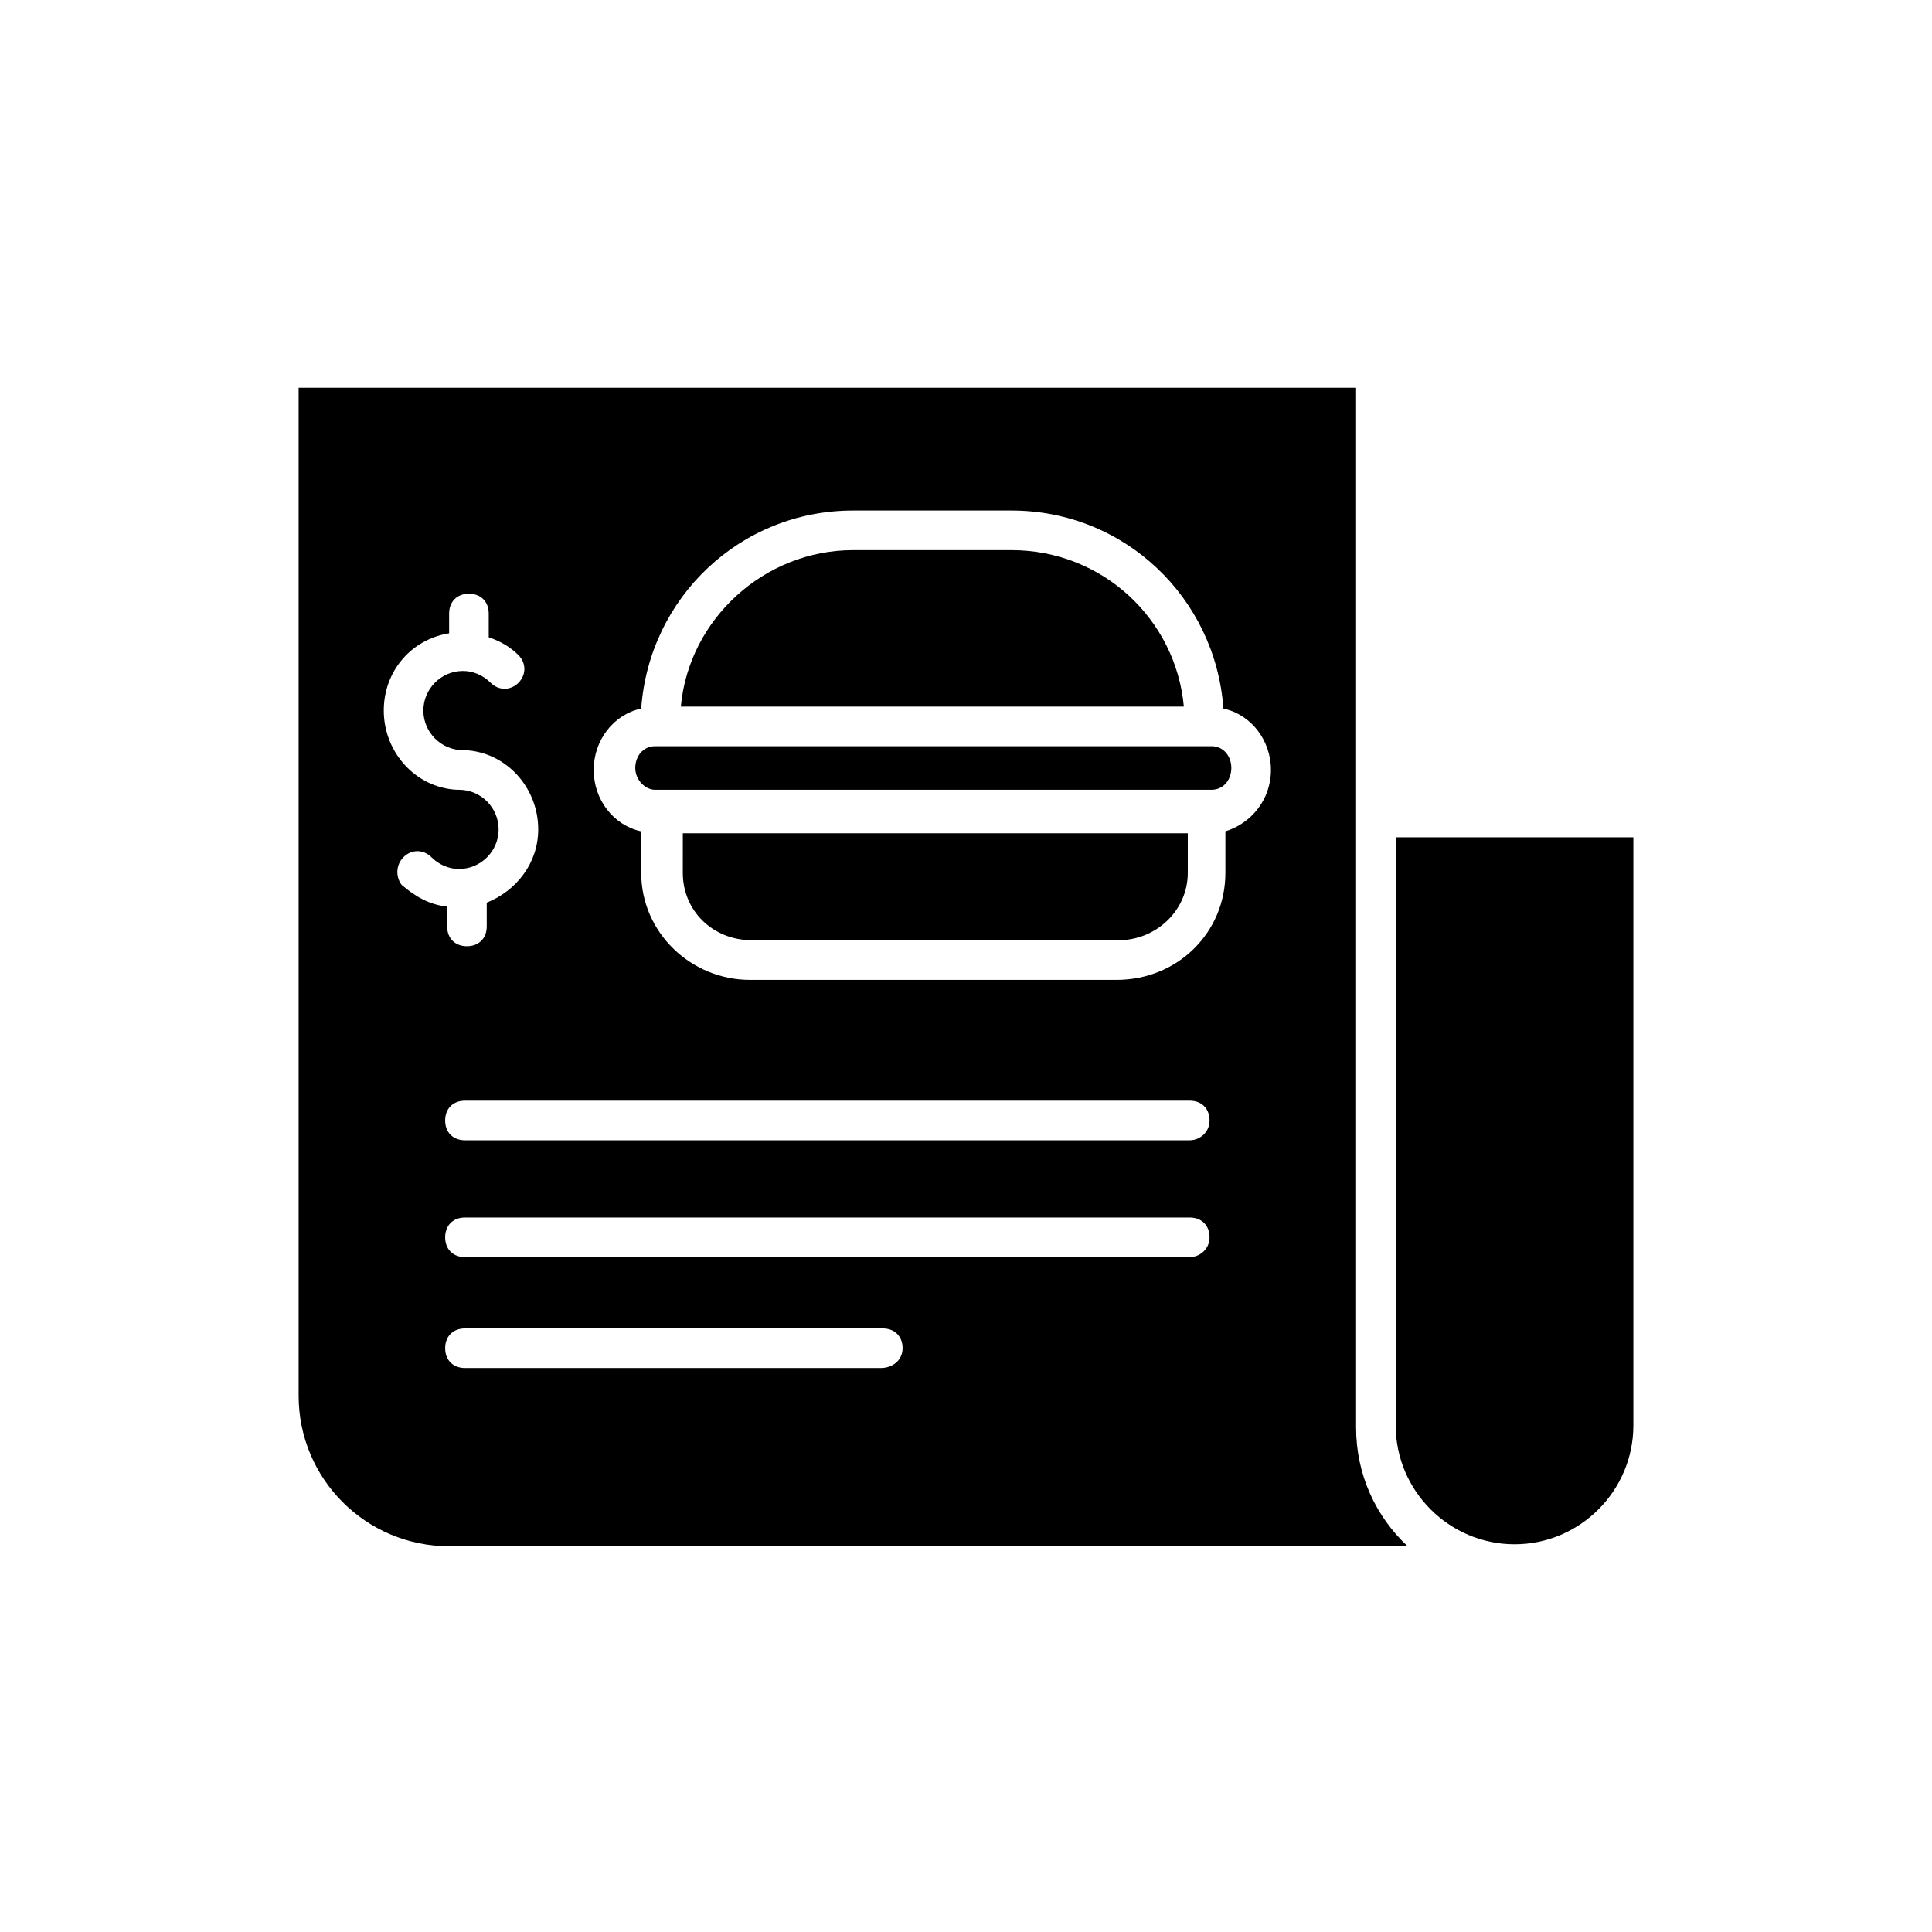
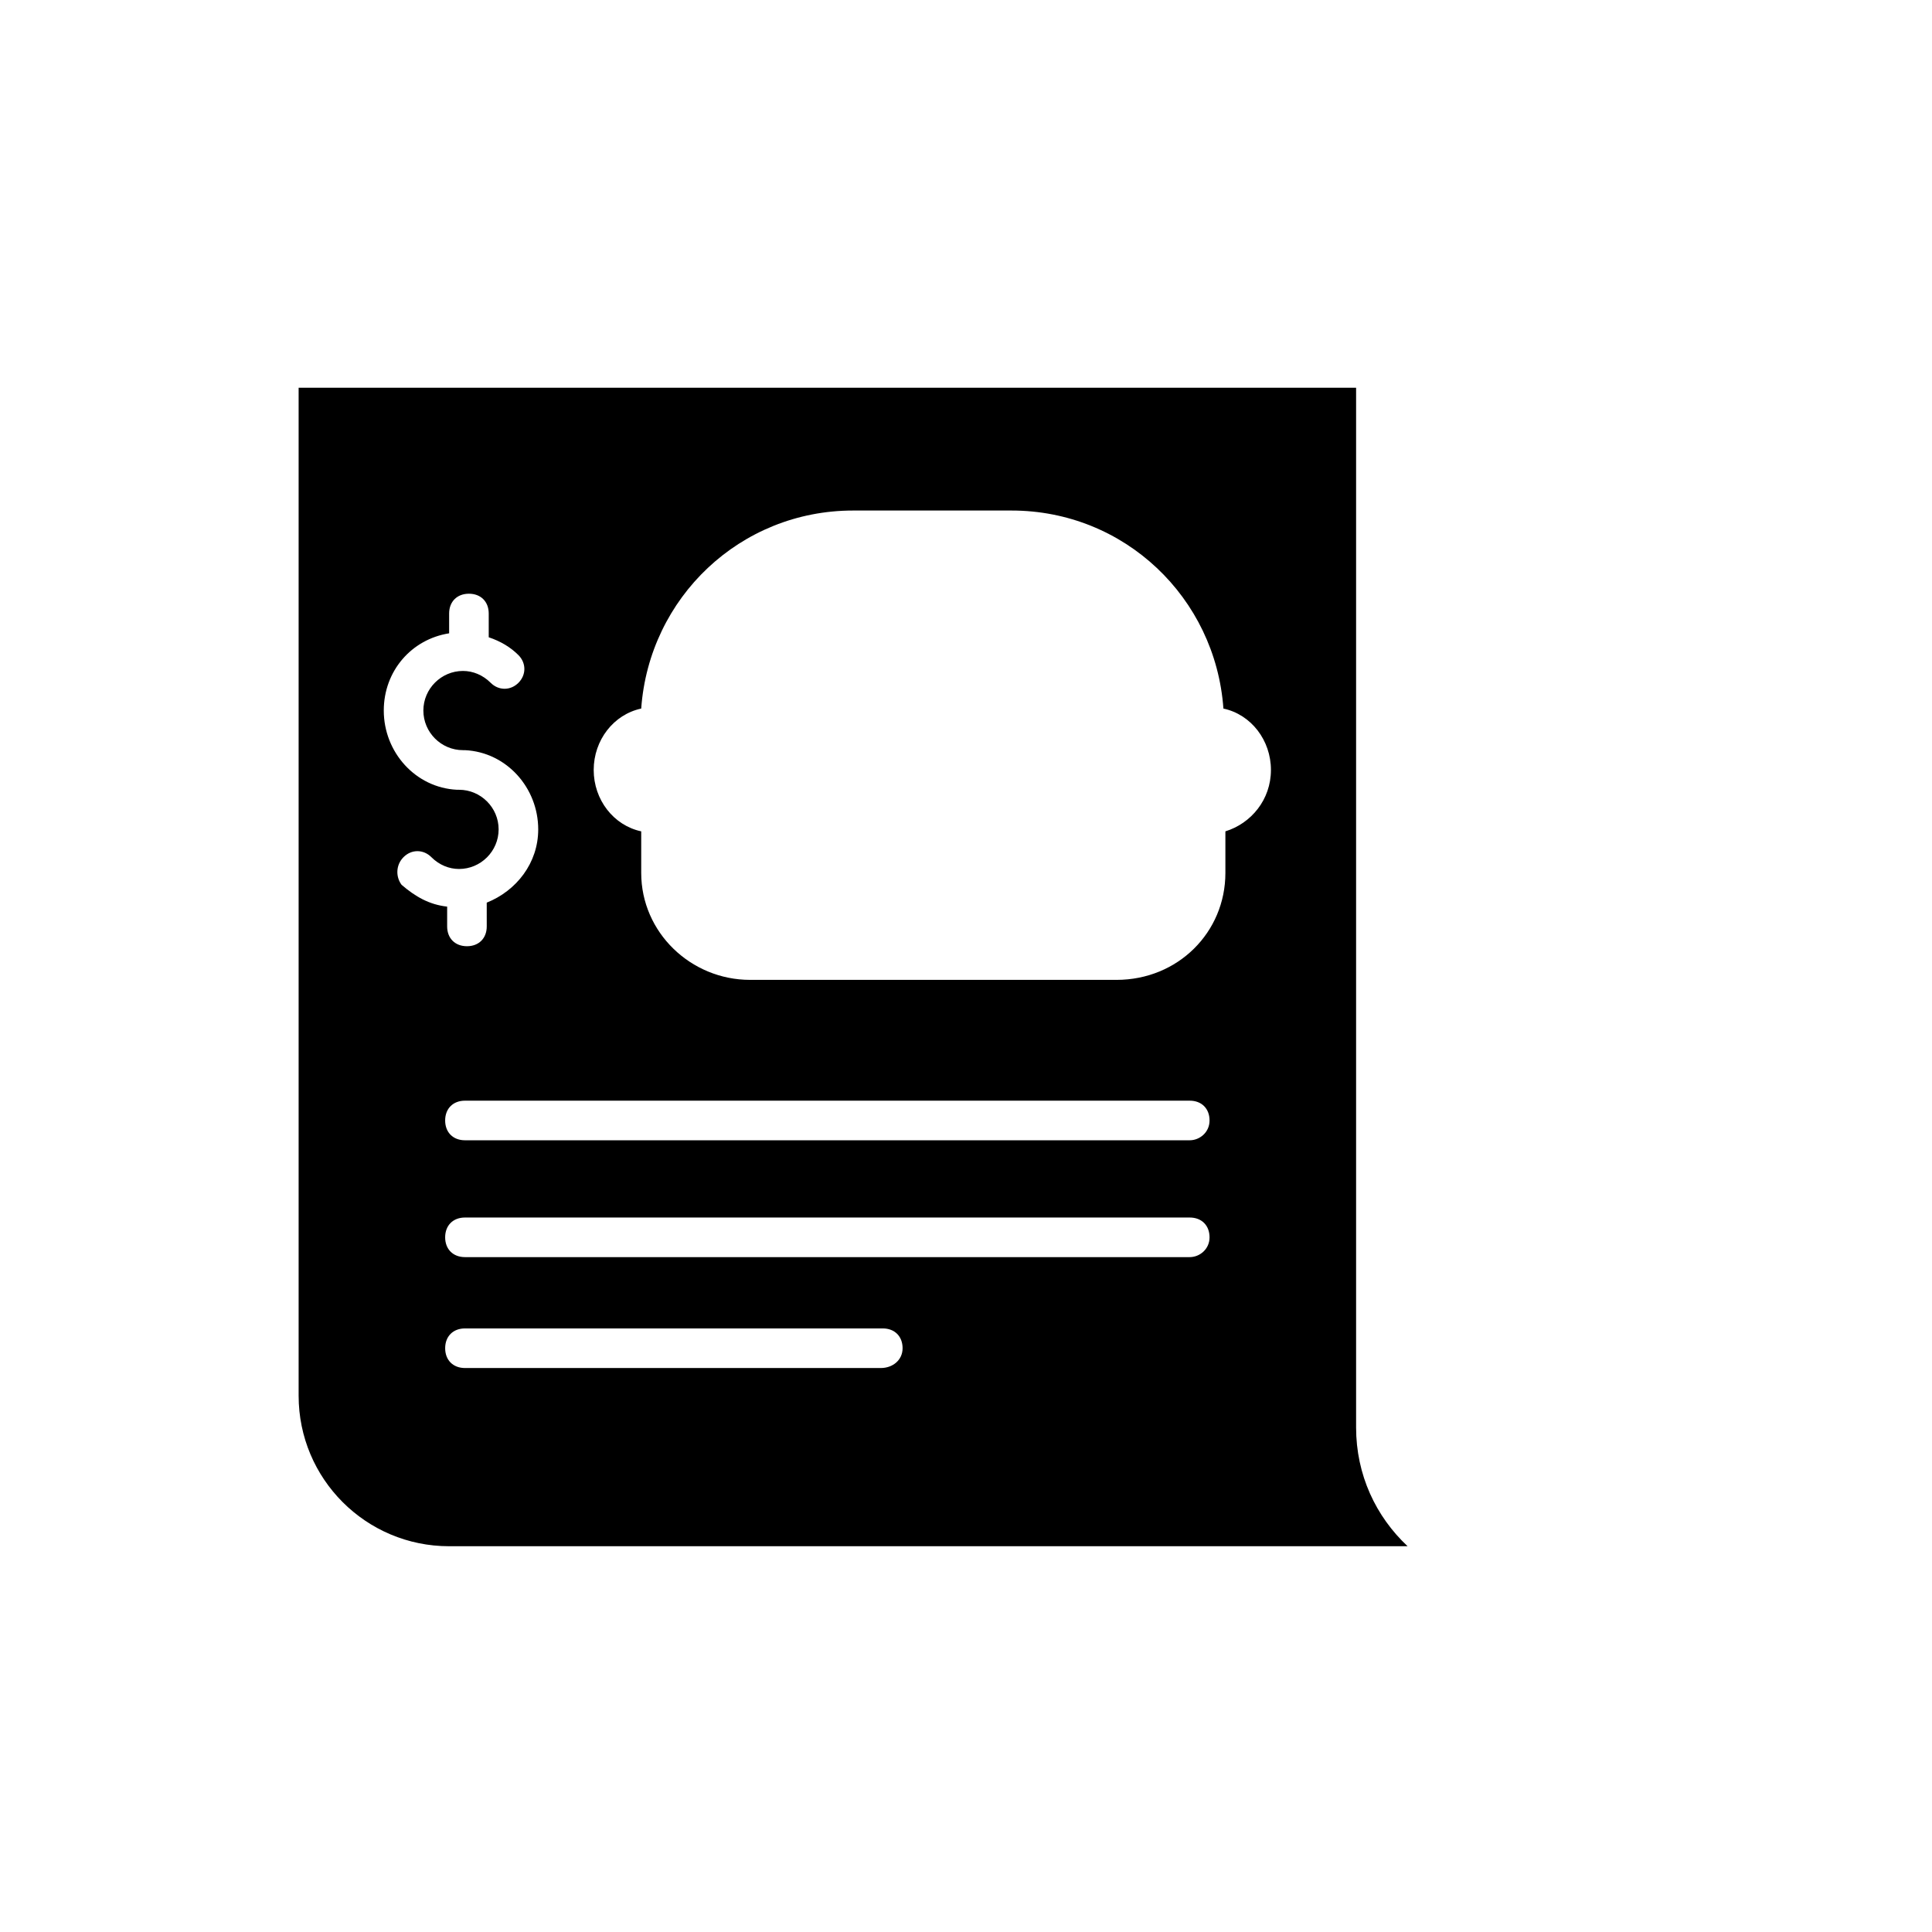
<svg xmlns="http://www.w3.org/2000/svg" fill="#000000" width="800px" height="800px" version="1.1" viewBox="144 144 512 512">
  <g>
-     <path d="m465.07 341.75h-147.47c-3.148 0-5.246 2.625-5.246 5.773 0 3.148 2.625 5.773 5.246 5.773h147.47c3.148 0 5.246-2.625 5.246-5.773 0-3.148-2.098-5.773-5.246-5.773z" />
-     <path d="m412.07 289.79h-41.984c-23.617 0-43.559 18.367-45.656 41.461h133.3c-2.098-23.09-21.516-41.461-45.656-41.461z" />
-     <path d="m324.95 375.33c0 9.973 7.871 17.844 18.367 17.844h97.09c9.973 0 18.367-7.871 18.367-17.844v-10.496h-133.82z" />
    <path d="m503.38 522.28v-275.52h-280.24v267.12c0 22.043 17.844 39.887 39.887 39.887h254c-8.398-7.875-13.648-18.898-13.648-31.492zm-252.43-151.14c2.098-2.098 5.246-2.098 7.348 0 2.098 2.098 4.723 3.148 7.348 3.148 5.773 0 10.496-4.723 10.496-10.496 0-5.773-4.723-10.496-10.496-10.496h-0.523c-11.02-0.523-19.418-9.973-19.418-20.992 0-10.496 7.348-18.895 17.32-20.469v-5.246c0-3.148 2.098-5.246 5.246-5.246 3.148 0 5.246 2.098 5.246 5.246v6.297c3.148 1.051 5.773 2.625 7.871 4.723 2.098 2.098 2.098 5.246 0 7.348-2.098 2.098-5.246 2.098-7.348 0-2.098-2.098-4.723-3.148-7.348-3.148-5.773 0-10.496 4.723-10.496 10.496s4.723 10.496 10.496 10.496h0.523c11.02 0.523 19.418 9.973 19.418 20.992 0 8.922-5.773 16.27-13.645 19.418l0.004 6.301c0 3.148-2.098 5.246-5.246 5.246s-5.246-2.098-5.246-5.246v-5.246c-4.723-0.523-8.398-2.625-12.07-5.773-1.578-2.102-1.578-5.25 0.52-7.352zm126.48 135.4h-110.21c-3.148 0-5.246-2.098-5.246-5.246 0-3.148 2.098-5.246 5.246-5.246h110.73c3.148 0 5.246 2.098 5.246 5.246 0 3.144-2.621 5.246-5.769 5.246zm81.867-29.391h-192.08c-3.148 0-5.246-2.098-5.246-5.246 0-3.148 2.098-5.246 5.246-5.246h192.08c3.148 0 5.246 2.098 5.246 5.246 0.004 3.148-2.621 5.246-5.246 5.246zm0-30.965h-192.08c-3.148 0-5.246-2.098-5.246-5.246 0-3.148 2.098-5.246 5.246-5.246h192.08c3.148 0 5.246 2.098 5.246 5.246 0.004 3.148-2.621 5.246-5.246 5.246zm9.445-81.867v11.02c0 15.742-12.594 28.34-28.863 28.34h-97.086c-15.742 0-28.863-12.594-28.863-28.34v-11.02c-7.348-1.574-12.594-8.398-12.594-16.27 0-7.871 5.246-14.695 12.594-16.27 2.098-29.391 26.238-52.48 56.152-52.48h41.984c29.914 0 54.055 23.094 56.152 52.48 7.348 1.574 12.594 8.398 12.594 16.27 0 7.871-5.246 14.168-12.07 16.27z" />
-     <path d="m513.88 365.89v155.87c0 17.32 14.168 31.488 31.488 31.488 17.32 0 31.488-14.168 31.488-31.488v-155.87z" />
  </g>
</svg>